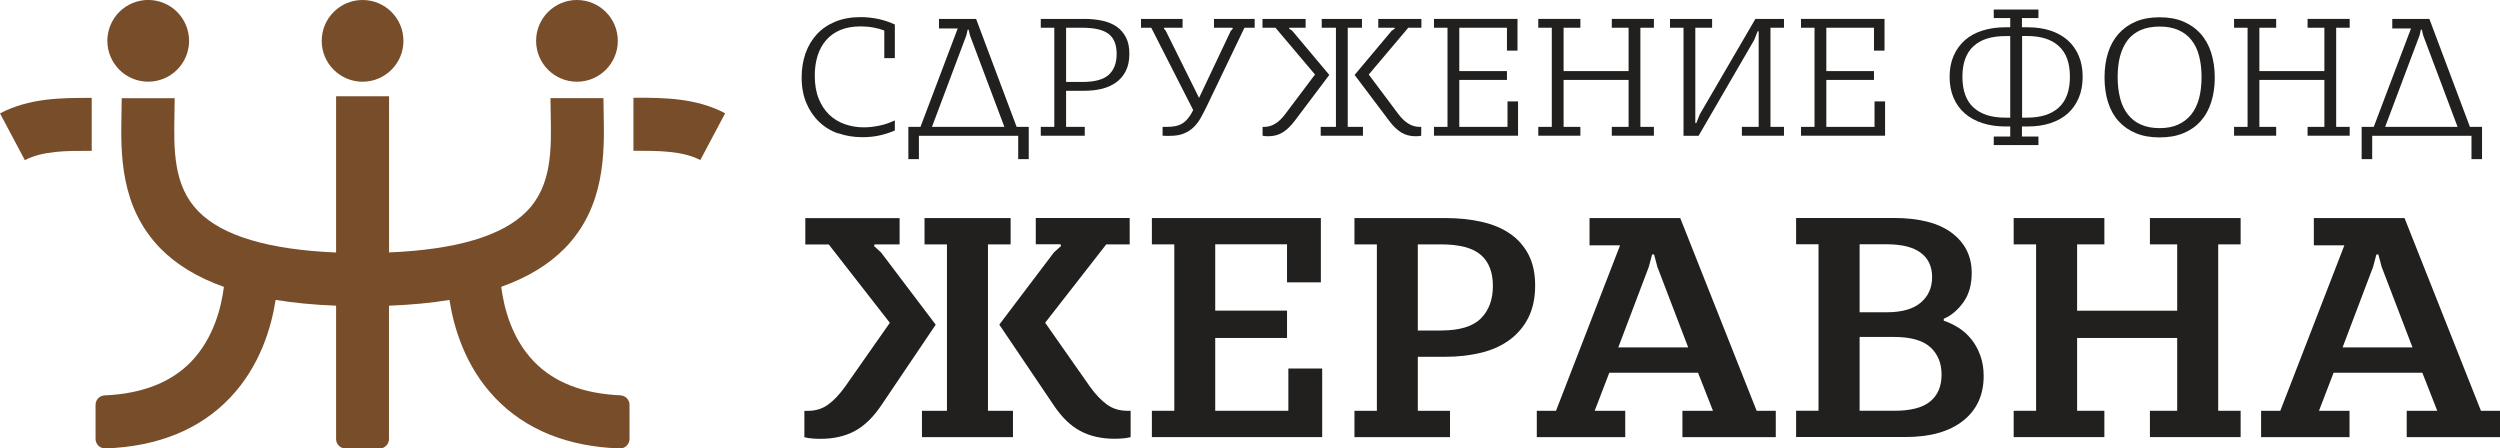
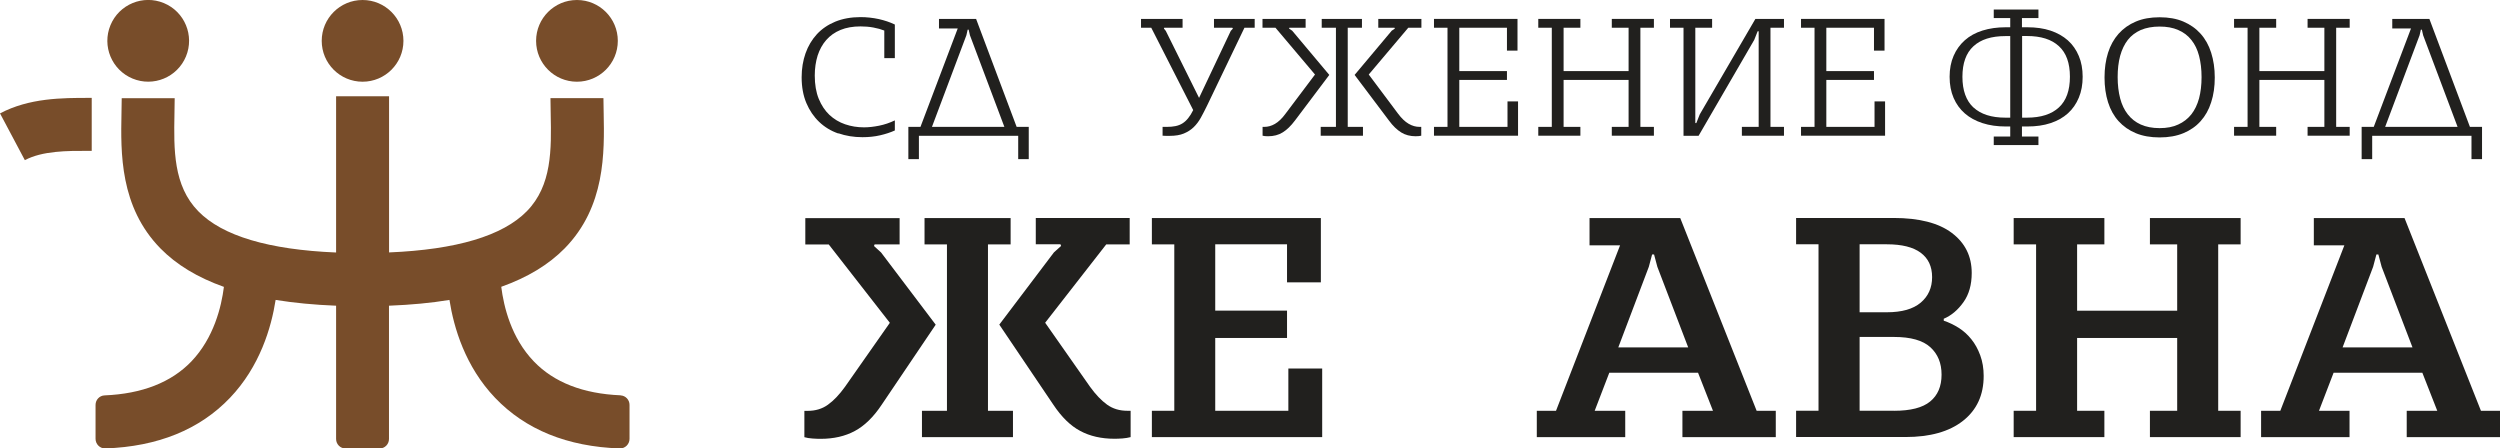
<svg xmlns="http://www.w3.org/2000/svg" id="Layer_2" viewBox="0 0 320 57.38">
  <defs>
    <style>.cls-1{fill:#21201e;}.cls-1,.cls-2{stroke-width:0px;}.cls-2{fill:#784d2a;}</style>
  </defs>
  <g id="Header">
    <path class="cls-1" d="M115.15,31.28h-3.2l-.08.21.91.83,6.99,9.24-6.91,10.24c-1.05,1.58-2.2,2.7-3.45,3.37-1.25.67-2.7,1-4.37,1-.31,0-.65-.01-1.04-.04-.39-.03-.74-.08-1.04-.17v-3.37h.42c1,0,1.87-.26,2.6-.79.74-.53,1.46-1.29,2.18-2.29l5.74-8.19-7.82-10.03h-3v-3.37h12.07v3.37ZM129.37,31.28h-2.91v21.3h3.2v3.37h-11.65v-3.37h3.2v-21.3h-2.87v-3.37h11.02v3.37ZM144.6,31.28h-3l-7.82,10.03,5.74,8.19c.72,1,1.45,1.76,2.18,2.29.74.53,1.6.79,2.6.79h.42v3.37c-.31.08-.65.14-1.04.17-.39.03-.74.04-1.04.04-1.66,0-3.12-.33-4.37-1-1.25-.66-2.4-1.79-3.45-3.37l-6.91-10.24,6.99-9.24.92-.83-.08-.21h-3.16v-3.37h12.02v3.37Z" />
    <path class="cls-1" d="M169.07,36.14h-4.33v-4.87h-9.19v8.49h9.19v3.5h-9.19v9.32h9.36v-5.41h4.33v8.78h-21.8v-3.37h2.87v-21.3h-2.87v-3.37h21.63v8.24Z" />
-     <path class="cls-1" d="M181.48,52.58h4.12v3.37h-12.23v-3.37h2.87v-21.3h-2.87v-3.37h11.61c1.69,0,3.25.16,4.66.48,1.41.32,2.63.82,3.64,1.52,1.01.69,1.8,1.59,2.37,2.68.57,1.1.85,2.42.85,3.97s-.29,2.95-.87,4.1c-.58,1.15-1.39,2.1-2.41,2.85-1.03.75-2.24,1.3-3.64,1.64-1.4.34-2.92.52-4.56.52h-3.54v6.91ZM184.47,42.3c2.36,0,4.05-.51,5.08-1.54,1.03-1.03,1.54-2.41,1.54-4.16s-.51-3.07-1.54-3.97c-1.03-.9-2.73-1.35-5.12-1.35h-2.95v11.03h2.99Z" />
    <path class="cls-1" d="M227.29,55.95h-11.94v-3.37h3.91l-1.91-4.87h-11.36l-1.87,4.87h3.91v3.37h-11.32v-3.37h2.46l8.2-21.18h-3.91v-3.49h11.61l9.78,24.67h2.45v3.37ZM207.15,44.47h8.94l-3.95-10.32-.42-1.58h-.25l-.42,1.58-3.91,10.32Z" />
    <path class="cls-1" d="M249.84,29.82c1.69,1.27,2.54,2.98,2.54,5.12,0,1.5-.35,2.75-1.06,3.74-.71,1-1.55,1.71-2.52,2.12v.25c.67.22,1.3.53,1.91.91.61.39,1.15.87,1.62,1.46.47.58.85,1.27,1.14,2.06.29.79.44,1.67.44,2.64,0,2.44-.88,4.35-2.64,5.74-1.76,1.39-4.22,2.08-7.39,2.08h-13.98v-3.37h2.87v-21.3h-2.87v-3.37h12.48c3.27,0,5.76.64,7.45,1.91ZM241.52,39.97c1.91,0,3.36-.41,4.33-1.23.97-.82,1.46-1.91,1.46-3.27s-.49-2.4-1.46-3.12c-.97-.72-2.41-1.08-4.33-1.08h-3.49v8.7h3.49ZM242.44,52.58c2.11,0,3.65-.39,4.62-1.19.97-.79,1.46-1.94,1.46-3.43s-.48-2.64-1.44-3.52c-.96-.87-2.5-1.31-4.64-1.31h-4.41v9.44h4.41Z" />
    <path class="cls-1" d="M260.62,52.58v-21.3h-2.87v-3.37h11.61v3.37h-3.49v8.49h12.81v-8.49h-3.49v-3.37h11.61v3.37h-2.87v21.3h2.87v3.37h-11.61v-3.37h3.49v-9.32h-12.81v9.32h3.49v3.37h-11.61v-3.37h2.87Z" />
    <path class="cls-1" d="M320,55.95h-11.94v-3.37h3.91l-1.91-4.87h-11.36l-1.87,4.87h3.91v3.37h-11.32v-3.37h2.46l8.2-21.18h-3.91v-3.49h11.61l9.78,24.67h2.45v3.37ZM299.86,44.47h8.94l-3.95-10.32-.42-1.58h-.25l-.42,1.58-3.91,10.32Z" />
    <path class="cls-1" d="M107.31,17.09c-.95-.33-1.77-.83-2.46-1.49-.69-.66-1.24-1.47-1.64-2.42s-.6-2.05-.6-3.29c0-1.11.17-2.13.5-3.07.33-.94.82-1.75,1.45-2.44.64-.69,1.42-1.22,2.36-1.61.94-.38,2.01-.58,3.23-.58.8,0,1.58.09,2.33.25.75.17,1.44.4,2.06.7v4.3h-1.35v-3.53c-.4-.16-.87-.29-1.41-.39-.54-.1-1.08-.14-1.63-.14-.98,0-1.83.15-2.56.45-.73.3-1.34.73-1.83,1.29-.49.56-.85,1.22-1.1,1.98-.24.77-.37,1.63-.37,2.57,0,1.15.17,2.15.51,2.98.34.83.8,1.52,1.37,2.06.58.54,1.25.94,2.01,1.2.76.26,1.56.39,2.41.39.59,0,1.23-.07,1.93-.21s1.37-.37,2.02-.68v1.29c-.56.25-1.19.46-1.89.62-.69.16-1.45.24-2.26.24-1.11,0-2.14-.17-3.08-.5Z" />
    <path class="cls-1" d="M116.27,16.24h1.55l4.77-12.6h-2.4v-1.22h4.75l5.19,13.82h1.55v4.13h-1.35v-2.99h-12.71v2.99h-1.35v-4.13ZM128.56,16.24l-4.41-11.73-.16-.71h-.13l-.16.71-4.41,11.73h9.27Z" />
-     <path class="cls-1" d="M136.45,16.24h2.4v1.13h-5.63v-1.13h1.73V3.55h-1.73v-1.13h5.55c.81,0,1.58.07,2.29.22.71.15,1.32.4,1.84.75s.92.82,1.22,1.39c.3.57.44,1.27.44,2.12s-.16,1.61-.47,2.21-.73,1.09-1.26,1.46-1.15.65-1.84.81-1.43.24-2.2.24h-2.33v4.61ZM138.54,10.49c1.57,0,2.69-.3,3.37-.91.68-.61,1.02-1.5,1.02-2.68s-.34-2.02-1.02-2.55c-.68-.53-1.8-.8-3.37-.8h-2.08v6.94h2.08Z" />
    <path class="cls-1" d="M160.6,3.55h-1.31l-4.79,9.98c-.27.55-.53,1.06-.79,1.53-.26.47-.57.88-.92,1.22-.35.34-.78.61-1.26.81s-1.09.3-1.82.3h-.46c-.13,0-.28,0-.44-.02v-1.13h.55c.41,0,.78-.03,1.11-.1.33-.07.62-.18.89-.35.27-.17.51-.39.73-.67.22-.27.44-.62.64-1.03l-5.37-10.54h-1.31v-1.13h5.32v1.13h-2.35l-.04.11.24.29,4.26,8.58,4.06-8.58.27-.29-.07-.11h-2.35v-1.13h5.21v1.13Z" />
    <path class="cls-1" d="M167.12,3.55h-2.08l-.04.11.4.27,4.75,5.66-4.39,5.83c-.52.69-1.04,1.2-1.58,1.53-.53.33-1.15.49-1.86.49-.3,0-.53-.02-.71-.07v-1.13h.22c.46,0,.91-.12,1.36-.38s.91-.69,1.36-1.31l3.77-5.01-5.06-5.99h-1.66v-1.13h5.52v1.13ZM174.33,3.55h-1.82v12.69h1.95v1.13h-5.41v-1.13h1.95V3.55h-1.82v-1.13h5.15v1.13ZM181.92,3.55h-1.66l-5.06,5.99,3.75,5.01c.44.59.89,1.02,1.35,1.29.46.27.92.4,1.4.4h.22v1.13c-.18.04-.41.07-.71.07-.71,0-1.33-.16-1.86-.49-.53-.33-1.06-.83-1.57-1.53l-4.39-5.83,4.75-5.66.4-.27-.04-.11h-2.08v-1.13h5.52v1.13Z" />
    <path class="cls-1" d="M194.24,6.48h-1.35v-2.93h-6.1v5.55h6.1v1.13h-6.1v6.01h6.17v-3.26h1.35v4.39h-10.76v-1.13h1.73V3.55h-1.73v-1.13h10.69v4.06Z" />
    <path class="cls-1" d="M198.63,16.24V3.55h-1.73v-1.13h5.39v1.13h-2.15v5.55h8.32V3.55h-2.15v-1.13h5.39v1.13h-1.73v12.69h1.73v1.13h-5.39v-1.13h2.15v-6.01h-8.32v6.01h2.15v1.13h-5.39v-1.13h1.73Z" />
    <path class="cls-1" d="M222.96,16.24h2.15V4h-.13l-.44,1.11-7.12,12.27h-1.93V3.55h-1.73v-1.13h5.39v1.13h-2.15v12.2h.13l.44-1.11,7.12-12.22h3.66v1.13h-1.73v12.69h1.73v1.13h-5.39v-1.13Z" />
    <path class="cls-1" d="M241.22,6.48h-1.35v-2.93h-6.1v5.55h6.1v1.13h-6.1v6.01h6.17v-3.26h1.35v4.39h-10.76v-1.13h1.73V3.55h-1.73v-1.13h10.69v4.06Z" />
    <path class="cls-1" d="M250.06,7.15c.34-.79.82-1.45,1.44-2,.62-.55,1.37-.96,2.26-1.24s1.88-.42,2.97-.42h.58v-1.18h-2.11v-1.09h5.72v1.09h-2.11v1.18h.69c1.11,0,2.1.14,2.97.43.87.29,1.61.71,2.22,1.25.61.55,1.07,1.21,1.4,2,.33.78.49,1.67.49,2.66s-.16,1.88-.49,2.67c-.33.79-.79,1.46-1.4,2.01-.61.55-1.35.96-2.22,1.25-.87.29-1.86.43-2.97.43h-.69v1.29h2.11v1.09h-5.72v-1.09h2.11v-1.29h-.58c-1.09,0-2.08-.14-2.97-.43-.89-.29-1.64-.7-2.26-1.24-.62-.54-1.1-1.2-1.44-1.99s-.51-1.69-.51-2.7.17-1.9.51-2.68ZM252.6,13.75c.94.87,2.3,1.31,4.09,1.31h.62V4.62h-.62c-1.79,0-3.15.43-4.09,1.3-.94.86-1.41,2.17-1.41,3.91s.47,3.05,1.41,3.93ZM263.54,5.91c-.94-.87-2.3-1.3-4.09-1.3h-.62v10.45h.62c1.79,0,3.15-.44,4.09-1.31s1.41-2.18,1.41-3.93-.47-3.05-1.41-3.91Z" />
    <path class="cls-1" d="M273.39,17.05c-.87-.36-1.61-.88-2.21-1.54-.6-.66-1.05-1.47-1.35-2.42-.3-.95-.45-2-.45-3.17s.15-2.22.45-3.17c.3-.95.75-1.75,1.35-2.43.6-.67,1.33-1.19,2.21-1.56.87-.37,1.88-.55,3.04-.55s2.17.18,3.04.55c.87.37,1.61.89,2.21,1.56.6.67,1.05,1.48,1.35,2.43.3.95.46,2,.46,3.17s-.15,2.22-.46,3.17c-.3.95-.75,1.75-1.35,2.42-.6.67-1.34,1.18-2.21,1.54s-1.89.54-3.04.54-2.17-.18-3.04-.54ZM274.02,3.84c-.67.3-1.23.72-1.66,1.27s-.76,1.24-.98,2.04c-.22.81-.32,1.71-.32,2.72s.11,1.91.32,2.72c.21.81.54,1.49.98,2.05s.99,1,1.66,1.3c.67.3,1.48.46,2.41.46s1.71-.15,2.38-.46c.67-.3,1.23-.74,1.68-1.3.44-.56.77-1.25.99-2.05.21-.8.32-1.71.32-2.72s-.11-1.91-.32-2.72c-.21-.8-.54-1.49-.99-2.04-.44-.56-1-.98-1.68-1.27-.67-.3-1.47-.44-2.38-.44s-1.73.15-2.41.44Z" />
    <path class="cls-1" d="M287.69,16.24V3.55h-1.73v-1.13h5.39v1.13h-2.15v5.55h8.32V3.55h-2.15v-1.13h5.39v1.13h-1.73v12.69h1.73v1.13h-5.39v-1.13h2.15v-6.01h-8.32v6.01h2.15v1.13h-5.39v-1.13h1.73Z" />
    <path class="cls-1" d="M302.29,16.24h1.55l4.77-12.6h-2.4v-1.22h4.75l5.19,13.82h1.55v4.13h-1.35v-2.99h-12.71v2.99h-1.35v-4.13ZM314.57,16.24l-4.41-11.73-.16-.71h-.13l-.16.71-4.41,11.73h9.27Z" />
    <path class="cls-2" d="M0,14.51l3.18,5.99c2.26-1.2,5.42-1.2,8.19-1.19h.37s0-6.78,0-6.78h-.37c-3.4,0-7.62,0-11.38,1.99Z" />
-     <path class="cls-2" d="M81.45,12.52h-.37v6.78h.37c2.77,0,5.93,0,8.19,1.19l3.18-5.99c-3.75-1.99-7.98-1.99-11.38-1.99Z" />
    <path class="cls-2" d="M79.44,50.6c-4.79-.2-8.53-1.65-11.11-4.34-2.89-3-3.85-7-4.17-9.55,3.37-1.2,6.06-2.83,8.12-4.92,5.22-5.33,5.09-12.26,4.99-17.32-.01-.66-.03-1.29-.03-1.91h-6.78c0,.65.01,1.34.03,2.04.09,4.5.18,9.14-3.06,12.44-3.09,3.15-9.01,4.91-17.63,5.27V12.32h-6.78v20c-8.62-.36-14.55-2.12-17.63-5.27-3.23-3.29-3.14-7.94-3.06-12.44.01-.7.03-1.38.03-2.04h-6.78c0,.61-.01,1.25-.03,1.91-.1,5.06-.23,11.99,4.99,17.32,2.05,2.09,4.75,3.72,8.12,4.92-.32,2.55-1.29,6.54-4.17,9.55-2.58,2.68-6.31,4.14-11.11,4.34-.65.03-1.15.57-1.15,1.22v4.34c0,.68.56,1.25,1.25,1.23,6.71-.24,12.07-2.41,15.95-6.47,3.84-4.02,5.3-9.01,5.85-12.54,2.36.38,4.94.63,7.74.74v17.06c0,.68.55,1.22,1.22,1.22h4.33c.68,0,1.22-.55,1.22-1.22v-17.06c2.81-.11,5.39-.35,7.74-.74.55,3.53,2.01,8.52,5.85,12.54,3.88,4.06,9.24,6.24,15.95,6.47.68.02,1.25-.54,1.25-1.23v-4.34c0-.65-.5-1.19-1.15-1.22Z" />
    <circle class="cls-2" cx="18.97" cy="5.23" r="5.23" transform="translate(6.88 20.75) rotate(-67.5)" />
    <circle class="cls-2" cx="46.41" cy="5.23" r="5.23" />
    <circle class="cls-2" cx="73.85" cy="5.23" r="5.23" />
  </g>
</svg>